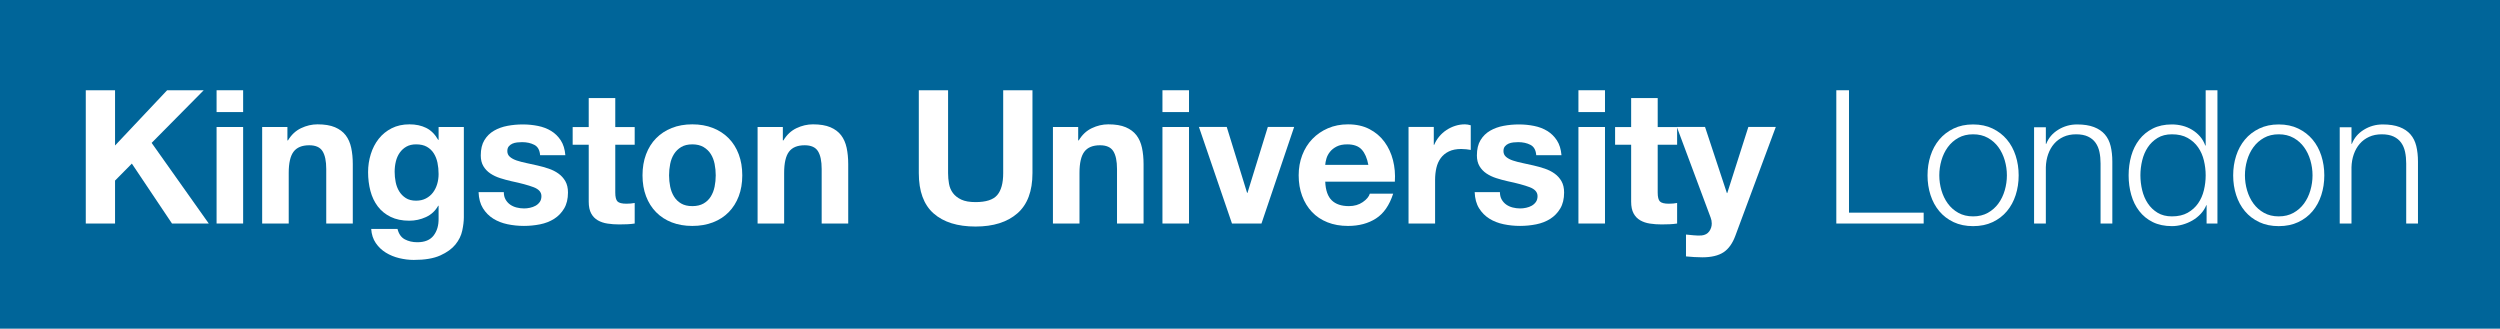
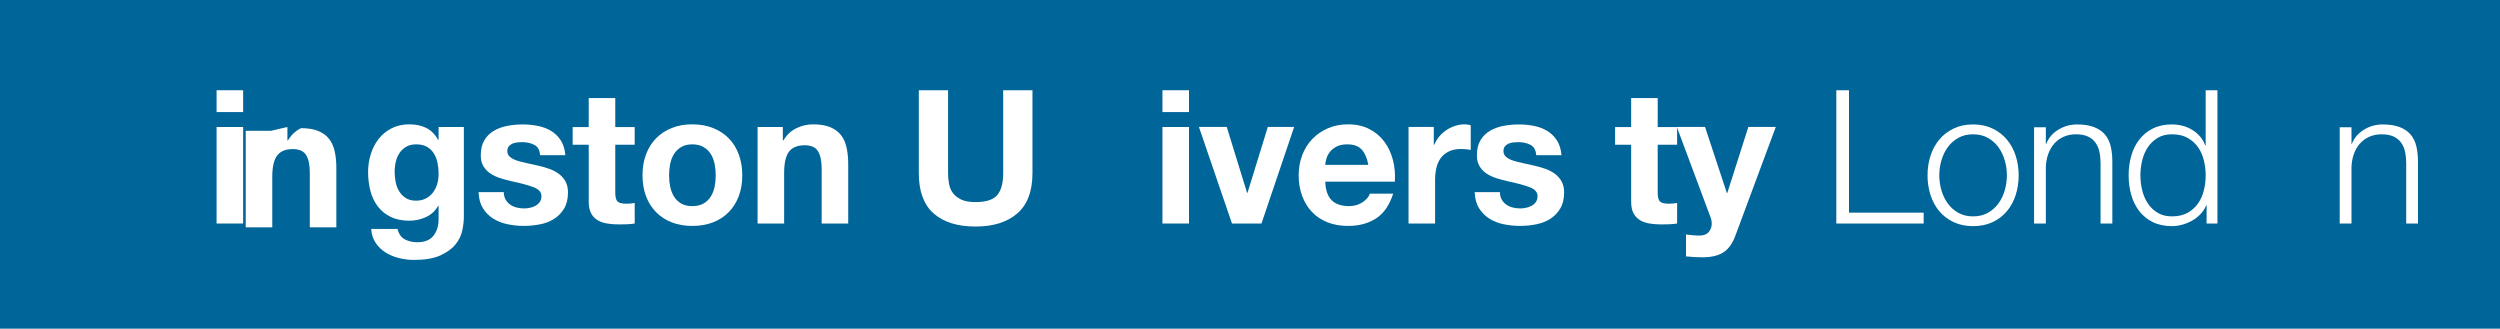
<svg xmlns="http://www.w3.org/2000/svg" enable-background="new 0 0 388.362 51.055" version="1.1" viewBox="0 0 388.36 51.055" xml:space="preserve">
  <rect width="388.36" height="51.055" fill="#006599" />
  <g fill="#fff">
-     <path d="m17.872 14.019v8.583l8.091-8.583h5.684l-8.091 8.177 8.874 12.526h-5.713l-6.235-9.309-2.61 2.639v6.67h-4.547v-20.703h4.547z" />
    <path d="m33.644 17.41v-3.391h4.125v3.391h-4.125zm4.125 2.319v14.993h-4.125v-14.993h4.125z" />
-     <path d="m44.648 19.724v2.088h0.087c0.522-0.871 1.199-1.505 2.031-1.901s1.683-0.595 2.554-0.595c1.103 0 2.007 0.15 2.713 0.449 0.706 0.301 1.263 0.717 1.669 1.248 0.406 0.532 0.691 1.18 0.855 1.944 0.165 0.764 0.247 1.61 0.247 2.538v9.227h-4.124v-8.472c0-1.237-0.193-2.161-0.58-2.771s-1.073-0.914-2.059-0.914c-1.121 0-1.933 0.334-2.436 1.001s-0.754 1.765-0.754 3.293v7.862h-4.125v-14.997h3.922z" />
+     <path d="m44.648 19.724v2.088h0.087c0.522-0.871 1.199-1.505 2.031-1.901c1.103 0 2.007 0.15 2.713 0.449 0.706 0.301 1.263 0.717 1.669 1.248 0.406 0.532 0.691 1.18 0.855 1.944 0.165 0.764 0.247 1.61 0.247 2.538v9.227h-4.124v-8.472c0-1.237-0.193-2.161-0.58-2.771s-1.073-0.914-2.059-0.914c-1.121 0-1.933 0.334-2.436 1.001s-0.754 1.765-0.754 3.293v7.862h-4.125v-14.997h3.922z" />
    <path d="m71.808 35.825c-0.165 0.773-0.518 1.493-1.06 2.161-0.542 0.666-1.326 1.232-2.352 1.696s-2.399 0.696-4.12 0.696c-0.735 0-1.484-0.092-2.248-0.275s-1.459-0.469-2.088-0.855c-0.628-0.387-1.15-0.884-1.565-1.492-0.416-0.609-0.653-1.339-0.711-2.189h4.089c0.193 0.774 0.57 1.312 1.131 1.612s1.208 0.45 1.943 0.45c1.16 0 2.006-0.349 2.538-1.047 0.532-0.697 0.788-1.579 0.769-2.645v-1.977h-0.062c-0.444 0.794-1.077 1.38-1.897 1.758-0.821 0.378-1.685 0.566-2.593 0.566-1.12 0-2.085-0.198-2.896-0.595-0.811-0.396-1.477-0.938-1.998-1.624-0.521-0.688-0.903-1.489-1.145-2.408-0.241-0.918-0.362-1.891-0.362-2.916 0-0.967 0.14-1.899 0.42-2.799s0.69-1.692 1.231-2.379 1.212-1.232 2.013-1.639c0.802-0.406 1.724-0.609 2.767-0.609 0.984 0 1.849 0.184 2.592 0.553 0.744 0.367 1.366 0.987 1.869 1.859h0.062v-2.001h3.922v14.038c-2e-3 0.601-0.084 1.287-0.249 2.061zm-5.642-4.997c0.443-0.231 0.81-0.541 1.099-0.927 0.29-0.387 0.506-0.826 0.651-1.318 0.145-0.493 0.217-1.01 0.217-1.551 0-0.618-0.058-1.202-0.173-1.753-0.116-0.55-0.309-1.038-0.579-1.463s-0.627-0.763-1.07-1.014c-0.444-0.251-1.003-0.377-1.678-0.377-0.579 0-1.076 0.116-1.49 0.348-0.415 0.232-0.762 0.546-1.042 0.941-0.279 0.396-0.482 0.851-0.607 1.362s-0.188 1.048-0.188 1.607c0 0.541 0.053 1.077 0.159 1.608s0.29 1.01 0.549 1.434c0.261 0.426 0.603 0.773 1.027 1.044s0.955 0.405 1.591 0.405c0.579 1e-3 1.09-0.114 1.534-0.346z" />
    <path d="m78.54 30.997c0.183 0.32 0.419 0.582 0.708 0.785 0.29 0.204 0.622 0.354 0.999 0.451 0.376 0.097 0.767 0.146 1.171 0.146 0.289 0 0.593-0.033 0.911-0.102 0.318-0.067 0.608-0.174 0.868-0.318 0.261-0.146 0.478-0.339 0.651-0.58 0.173-0.242 0.26-0.547 0.26-0.914 0-0.618-0.411-1.082-1.232-1.391-0.821-0.31-1.967-0.619-3.436-0.928-0.599-0.136-1.184-0.295-1.754-0.479s-1.078-0.426-1.522-0.725c-0.445-0.3-0.802-0.677-1.073-1.131-0.271-0.455-0.406-1.011-0.406-1.668 0-0.966 0.188-1.758 0.566-2.377 0.377-0.619 0.875-1.106 1.494-1.465 0.619-0.357 1.315-0.608 2.088-0.753 0.773-0.146 1.566-0.218 2.379-0.218 0.812 0 1.6 0.077 2.364 0.232 0.764 0.154 1.445 0.415 2.045 0.781 0.6 0.367 1.098 0.855 1.494 1.464s0.633 1.376 0.71 2.304h-3.922c-0.058-0.793-0.357-1.33-0.897-1.61-0.541-0.28-1.177-0.421-1.91-0.421-0.231 0-0.482 0.015-0.753 0.043-0.27 0.029-0.516 0.092-0.738 0.189-0.222 0.096-0.41 0.236-0.564 0.42s-0.231 0.43-0.231 0.739c0 0.367 0.135 0.667 0.406 0.898s0.623 0.421 1.058 0.565 0.933 0.275 1.493 0.392 1.13 0.241 1.71 0.376c0.599 0.136 1.184 0.3 1.754 0.493s1.077 0.449 1.522 0.769c0.444 0.318 0.802 0.715 1.073 1.188s0.406 1.058 0.406 1.753c0 0.986-0.198 1.812-0.594 2.479s-0.914 1.203-1.552 1.608c-0.638 0.406-1.368 0.691-2.189 0.855-0.822 0.164-1.658 0.246-2.508 0.246-0.87 0-1.721-0.087-2.552-0.261-0.831-0.175-1.571-0.464-2.218-0.87-0.648-0.406-1.179-0.943-1.595-1.61-0.415-0.667-0.643-1.503-0.681-2.509h3.922c0 0.45 0.091 0.833 0.275 1.154z" />
    <path d="m98.595 19.738v2.75h-3.016v7.418c0 0.695 0.116 1.159 0.348 1.391s0.696 0.348 1.393 0.348c0.231 0 0.454-0.01 0.667-0.029 0.212-0.02 0.416-0.048 0.609-0.087v3.194c-0.348 0.057-0.735 0.094-1.16 0.112s-0.841 0.028-1.247 0.028c-0.639 0-1.244-0.043-1.815-0.131-0.571-0.086-1.075-0.256-1.51-0.507-0.436-0.251-0.78-0.608-1.031-1.072-0.252-0.464-0.378-1.072-0.378-1.825v-8.84h-2.495v-2.75h2.494v-4.5h4.125v4.5h3.016z" />
    <path d="m100.36 23.972c0.367-0.977 0.889-1.809 1.564-2.495s1.487-1.218 2.434-1.596c0.946-0.377 2.009-0.565 3.188-0.565 1.178 0 2.245 0.188 3.201 0.565 0.956 0.378 1.772 0.909 2.448 1.596s1.197 1.519 1.564 2.495c0.367 0.977 0.55 2.064 0.55 3.264s-0.184 2.282-0.55 3.249c-0.367 0.967-0.889 1.794-1.564 2.48-0.676 0.687-1.492 1.214-2.448 1.581s-2.023 0.551-3.201 0.551c-1.179 0-2.241-0.184-3.188-0.551s-1.758-0.895-2.434-1.581-1.197-1.514-1.564-2.48-0.55-2.05-0.55-3.249 0.183-2.287 0.55-3.264zm3.748 5.018c0.115 0.57 0.312 1.082 0.592 1.537 0.279 0.453 0.65 0.816 1.112 1.086 0.462 0.271 1.04 0.406 1.733 0.406s1.275-0.135 1.747-0.406c0.472-0.27 0.847-0.633 1.126-1.086 0.279-0.455 0.477-0.967 0.592-1.537 0.115-0.569 0.173-1.154 0.173-1.753s-0.058-1.188-0.173-1.769c-0.116-0.579-0.313-1.092-0.592-1.535-0.279-0.445-0.655-0.807-1.126-1.088-0.472-0.279-1.054-0.42-1.747-0.42s-1.271 0.141-1.733 0.42c-0.462 0.281-0.833 0.643-1.112 1.088-0.279 0.443-0.477 0.956-0.592 1.535-0.116 0.58-0.173 1.17-0.173 1.769s0.058 1.183 0.173 1.753z" />
    <path d="m121.61 19.724v2.088h0.087c0.522-0.871 1.199-1.505 2.031-1.901s1.683-0.595 2.554-0.595c1.103 0 2.007 0.15 2.713 0.449 0.706 0.301 1.262 0.717 1.668 1.248 0.406 0.532 0.691 1.18 0.856 1.944 0.164 0.764 0.247 1.61 0.247 2.538v9.227h-4.125v-8.472c0-1.237-0.193-2.161-0.58-2.771s-1.073-0.914-2.059-0.914c-1.121 0-1.933 0.334-2.436 1.001s-0.754 1.765-0.754 3.293v7.862h-4.125v-14.997h3.923z" />
    <path d="m158.04 33.146c-1.566 1.363-3.73 2.045-6.494 2.045-2.803 0-4.973-0.677-6.509-2.03-1.537-1.354-2.305-3.441-2.305-6.265v-12.877h4.547v12.879c0 0.561 0.048 1.112 0.145 1.653 0.097 0.542 0.3 1.021 0.609 1.437 0.31 0.415 0.74 0.754 1.292 1.015 0.551 0.261 1.292 0.392 2.221 0.392 1.625 0 2.747-0.362 3.366-1.088 0.619-0.725 0.929-1.861 0.929-3.408v-12.88h4.547v12.877c0 2.804-0.782 4.887-2.348 6.25z" />
-     <path d="m167.49 19.724v2.088h0.087c0.522-0.871 1.199-1.505 2.031-1.901s1.683-0.595 2.554-0.595c1.103 0 2.007 0.15 2.713 0.449 0.706 0.301 1.262 0.717 1.668 1.248 0.406 0.532 0.691 1.18 0.856 1.944 0.164 0.764 0.247 1.61 0.247 2.538v9.227h-4.125v-8.472c0-1.237-0.193-2.161-0.58-2.771s-1.073-0.914-2.059-0.914c-1.121 0-1.933 0.334-2.436 1.001s-0.754 1.765-0.754 3.293v7.862h-4.125v-14.997h3.923z" />
    <path d="m180.58 17.41v-3.391h4.125v3.391h-4.125zm4.125 2.319v14.993h-4.125v-14.993h4.125z" />
    <path d="m191.38 34.722-5.133-15h4.321l3.161 10.242h0.059l3.16-10.242h4.09l-5.075 15h-4.583z" />
    <path d="m206.88 31.121c0.619 0.6 1.508 0.898 2.668 0.898 0.832 0 1.547-0.207 2.146-0.621 0.6-0.415 0.967-0.854 1.102-1.316h3.625c-0.58 1.798-1.469 3.083-2.668 3.855-1.198 0.773-2.648 1.16-4.35 1.16-1.18 0-2.243-0.188-3.191-0.565-0.947-0.377-1.751-0.914-2.409-1.61-0.659-0.696-1.167-1.527-1.525-2.494-0.358-0.968-0.537-2.031-0.537-3.191 0-1.122 0.184-2.166 0.552-3.133s0.891-1.804 1.568-2.51 1.486-1.262 2.424-1.668 1.979-0.609 3.119-0.609c1.275 0 2.388 0.246 3.335 0.74 0.947 0.492 1.726 1.155 2.335 1.986 0.608 0.832 1.048 1.779 1.319 2.844 0.271 1.063 0.367 2.176 0.289 3.336h-10.816c0.057 1.333 0.396 2.299 1.014 2.898zm4.654-7.884c-0.492-0.541-1.242-0.812-2.247-0.812-0.657 0-1.203 0.111-1.639 0.333-0.435 0.223-0.782 0.498-1.044 0.826-0.261 0.328-0.444 0.676-0.551 1.043s-0.169 0.696-0.188 0.985h6.699c-0.193-1.042-0.537-1.834-1.03-2.375z" />
    <path d="m222.73 19.722v2.784h0.059c0.193-0.464 0.454-0.895 0.782-1.291 0.329-0.396 0.706-0.734 1.131-1.015 0.426-0.28 0.88-0.498 1.363-0.652 0.483-0.155 0.986-0.232 1.508-0.232 0.271 0 0.57 0.049 0.899 0.145v3.828c-0.193-0.038-0.426-0.072-0.696-0.101-0.271-0.029-0.531-0.044-0.783-0.044-0.754 0-1.392 0.126-1.913 0.377-0.522 0.252-0.943 0.596-1.262 1.03-0.319 0.436-0.547 0.943-0.682 1.523-0.136 0.581-0.203 1.209-0.203 1.886v6.762h-4.125v-15h3.922z" />
    <path d="m233.28 30.997c0.184 0.32 0.42 0.582 0.709 0.785 0.289 0.204 0.622 0.354 0.998 0.451s0.767 0.146 1.172 0.146c0.289 0 0.593-0.033 0.911-0.102 0.318-0.067 0.607-0.174 0.868-0.318 0.26-0.146 0.477-0.339 0.65-0.58 0.174-0.242 0.261-0.547 0.261-0.914 0-0.618-0.411-1.082-1.232-1.391-0.821-0.31-1.966-0.619-3.435-0.928-0.6-0.136-1.185-0.295-1.754-0.479-0.57-0.184-1.078-0.426-1.522-0.725-0.444-0.3-0.802-0.677-1.073-1.131-0.27-0.455-0.405-1.011-0.405-1.668 0-0.966 0.188-1.758 0.565-2.377s0.875-1.106 1.494-1.465c0.619-0.357 1.314-0.608 2.088-0.753 0.773-0.146 1.566-0.218 2.379-0.218s1.601 0.077 2.364 0.232c0.765 0.154 1.446 0.415 2.046 0.781 0.599 0.367 1.097 0.855 1.493 1.464s0.634 1.376 0.711 2.304h-3.922c-0.058-0.793-0.357-1.33-0.897-1.61s-1.177-0.421-1.91-0.421c-0.231 0-0.482 0.015-0.752 0.043-0.271 0.029-0.517 0.092-0.738 0.189-0.222 0.096-0.41 0.236-0.564 0.42s-0.231 0.43-0.231 0.739c0 0.367 0.136 0.667 0.405 0.898 0.271 0.231 0.624 0.421 1.059 0.565s0.933 0.275 1.493 0.392 1.131 0.241 1.71 0.376c0.6 0.136 1.184 0.3 1.754 0.493s1.078 0.449 1.522 0.769c0.444 0.318 0.802 0.715 1.072 1.188s0.406 1.058 0.406 1.753c0 0.986-0.198 1.812-0.595 2.479s-0.913 1.203-1.551 1.608c-0.639 0.406-1.368 0.691-2.189 0.855-0.822 0.164-1.658 0.246-2.509 0.246-0.87 0-1.721-0.087-2.552-0.261-0.832-0.175-1.571-0.464-2.219-0.87s-1.18-0.943-1.595-1.61c-0.416-0.667-0.644-1.503-0.682-2.509h3.922c1e-3 0.45 0.093 0.833 0.275 1.154z" />
-     <path d="m245.2 17.41v-3.391h4.125v3.391h-4.125zm4.125 2.319v14.993h-4.125v-14.993h4.125z" />
    <path d="m260.53 19.738v2.75h-3.017v7.418c0 0.695 0.116 1.159 0.348 1.391s0.696 0.348 1.393 0.348c0.231 0 0.454-0.01 0.667-0.029s0.416-0.048 0.609-0.087v3.194c-0.349 0.057-0.735 0.094-1.16 0.112-0.426 0.019-0.842 0.028-1.247 0.028-0.639 0-1.243-0.043-1.815-0.131-0.57-0.086-1.074-0.256-1.51-0.507s-0.779-0.608-1.031-1.072-0.378-1.072-0.378-1.825v-8.84h-2.494v-2.75h2.494v-4.5h4.125v4.5h3.016z" />
    <path d="m267.74 39.189c-0.793 0.521-1.896 0.783-3.307 0.783-0.426 0-0.846-0.014-1.262-0.042-0.415-0.028-0.836-0.062-1.262-0.099v-3.395c0.387 0.038 0.783 0.076 1.189 0.115s0.812 0.049 1.219 0.029c0.541-0.059 0.941-0.271 1.203-0.639 0.261-0.367 0.392-0.773 0.392-1.219 0-0.328-0.059-0.638-0.175-0.928l-5.248-14.074h4.379l3.393 10.27h0.059l3.276-10.27h4.263l-6.264 16.855c-0.445 1.221-1.063 2.092-1.855 2.614z" />
    <path d="m287.23 14.019v19.016h11.6v1.688h-13.569v-20.704h1.969z" />
    <path d="m309.54 19.969c0.88 0.425 1.62 0.995 2.22 1.71s1.054 1.551 1.363 2.508c0.309 0.956 0.464 1.976 0.464 3.058s-0.155 2.102-0.464 3.058c-0.31 0.957-0.764 1.793-1.363 2.508s-1.34 1.279-2.22 1.695c-0.88 0.415-1.891 0.623-3.031 0.623-1.142 0-2.151-0.208-3.031-0.623-0.88-0.416-1.62-0.98-2.22-1.695s-1.054-1.551-1.363-2.508c-0.31-0.956-0.464-1.976-0.464-3.058s0.154-2.102 0.464-3.058c0.31-0.957 0.764-1.793 1.363-2.508s1.34-1.285 2.22-1.71 1.89-0.638 3.031-0.638c1.14 1e-3 2.151 0.213 3.031 0.638zm-5.323 1.445c-0.657 0.367-1.203 0.85-1.639 1.449-0.435 0.599-0.764 1.279-0.986 2.043-0.222 0.763-0.333 1.54-0.333 2.332s0.111 1.569 0.333 2.333c0.223 0.763 0.552 1.444 0.986 2.043 0.436 0.599 0.981 1.081 1.639 1.448s1.422 0.551 2.292 0.551 1.634-0.184 2.291-0.551 1.204-0.85 1.64-1.448c0.435-0.599 0.764-1.28 0.985-2.043 0.223-0.764 0.334-1.541 0.334-2.333s-0.111-1.569-0.334-2.332c-0.222-0.764-0.551-1.444-0.985-2.043-0.436-0.6-0.982-1.082-1.64-1.449s-1.421-0.551-2.291-0.551-1.634 0.183-2.292 0.551z" />
    <path d="m317.81 19.766v2.58h0.062c0.348-0.908 0.967-1.638 1.856-2.188 0.889-0.551 1.865-0.826 2.929-0.826 1.044 0 1.919 0.135 2.624 0.406 0.705 0.27 1.271 0.652 1.696 1.145 0.426 0.492 0.726 1.097 0.899 1.812s0.261 1.517 0.261 2.405v9.623h-1.828v-9.336c0-0.638-0.058-1.232-0.174-1.783s-0.319-1.029-0.609-1.436-0.682-0.725-1.175-0.957c-0.493-0.231-1.107-0.348-1.842-0.348s-1.389 0.131-1.959 0.392-1.054 0.618-1.45 1.073c-0.396 0.453-0.706 0.995-0.929 1.623-0.223 0.629-0.343 1.31-0.362 2.044v8.728h-1.828v-14.957h1.829z" />
    <path d="m342.78 34.722 5e-3 -2.842h-0.052c-0.193 0.484-0.479 0.929-0.855 1.334-0.377 0.406-0.808 0.75-1.29 1.029-0.483 0.281-1.001 0.498-1.552 0.652-0.551 0.155-1.097 0.232-1.638 0.232-1.141 0-2.132-0.208-2.973-0.623-0.841-0.416-1.541-0.985-2.102-1.71s-0.977-1.565-1.247-2.522c-0.271-0.956-0.406-1.966-0.406-3.028s0.135-2.072 0.405-3.029c0.271-0.956 0.686-1.797 1.246-2.521 0.56-0.725 1.26-1.3 2.1-1.725 0.841-0.425 1.83-0.638 2.97-0.638 0.56 0 1.105 0.068 1.637 0.203s1.028 0.343 1.492 0.623c0.463 0.28 0.874 0.624 1.231 1.029 0.356 0.406 0.632 0.88 0.825 1.422h0.062v-8.59h1.828v20.703h-1.686zm-10.006-5.18c0.184 0.763 0.473 1.444 0.869 2.043s0.903 1.087 1.521 1.464c0.619 0.376 1.362 0.564 2.231 0.564 0.966 0 1.782-0.188 2.448-0.564 0.666-0.377 1.207-0.865 1.622-1.464s0.715-1.28 0.898-2.043 0.275-1.53 0.275-2.304c0-0.772-0.092-1.541-0.275-2.304s-0.483-1.444-0.898-2.043-0.956-1.087-1.622-1.463c-0.666-0.377-1.482-0.565-2.448-0.565-0.869 0-1.612 0.188-2.231 0.565-0.617 0.376-1.125 0.864-1.521 1.463s-0.686 1.28-0.869 2.043-0.275 1.531-0.275 2.304 0.092 1.541 0.275 2.304z" />
-     <path d="m357.02 19.969c0.88 0.425 1.62 0.995 2.22 1.71s1.054 1.551 1.363 2.508c0.309 0.956 0.464 1.976 0.464 3.058s-0.155 2.102-0.464 3.058c-0.31 0.957-0.764 1.793-1.363 2.508s-1.34 1.279-2.22 1.695c-0.88 0.415-1.891 0.623-3.031 0.623-1.142 0-2.151-0.208-3.031-0.623-0.88-0.416-1.62-0.98-2.22-1.695s-1.054-1.551-1.363-2.508c-0.31-0.956-0.464-1.976-0.464-3.058s0.154-2.102 0.464-3.058c0.31-0.957 0.764-1.793 1.363-2.508s1.34-1.285 2.22-1.71 1.89-0.638 3.031-0.638c1.14 1e-3 2.151 0.213 3.031 0.638zm-5.324 1.445c-0.657 0.367-1.203 0.85-1.639 1.449-0.435 0.599-0.764 1.279-0.986 2.043-0.222 0.763-0.333 1.54-0.333 2.332s0.111 1.569 0.333 2.333c0.223 0.763 0.552 1.444 0.986 2.043 0.436 0.599 0.981 1.081 1.639 1.448s1.422 0.551 2.292 0.551 1.634-0.184 2.291-0.551 1.204-0.85 1.64-1.448c0.435-0.599 0.764-1.28 0.985-2.043 0.223-0.764 0.334-1.541 0.334-2.333s-0.111-1.569-0.334-2.332c-0.222-0.764-0.551-1.444-0.985-2.043-0.436-0.6-0.982-1.082-1.64-1.449s-1.421-0.551-2.291-0.551-1.633 0.183-2.292 0.551z" />
    <path d="m365.29 19.766v2.58h0.062c0.348-0.908 0.967-1.638 1.856-2.188 0.889-0.551 1.865-0.826 2.929-0.826 1.044 0 1.919 0.135 2.624 0.406 0.705 0.27 1.271 0.652 1.696 1.145 0.426 0.492 0.726 1.097 0.899 1.812s0.261 1.517 0.261 2.405v9.623h-1.828v-9.336c0-0.638-0.058-1.232-0.174-1.783s-0.319-1.029-0.609-1.436-0.682-0.725-1.175-0.957c-0.493-0.231-1.107-0.348-1.842-0.348s-1.389 0.131-1.959 0.392-1.054 0.618-1.45 1.073c-0.396 0.453-0.706 0.995-0.929 1.623-0.223 0.629-0.343 1.31-0.362 2.044v8.728h-1.828v-14.957h1.829z" />
  </g>
</svg>